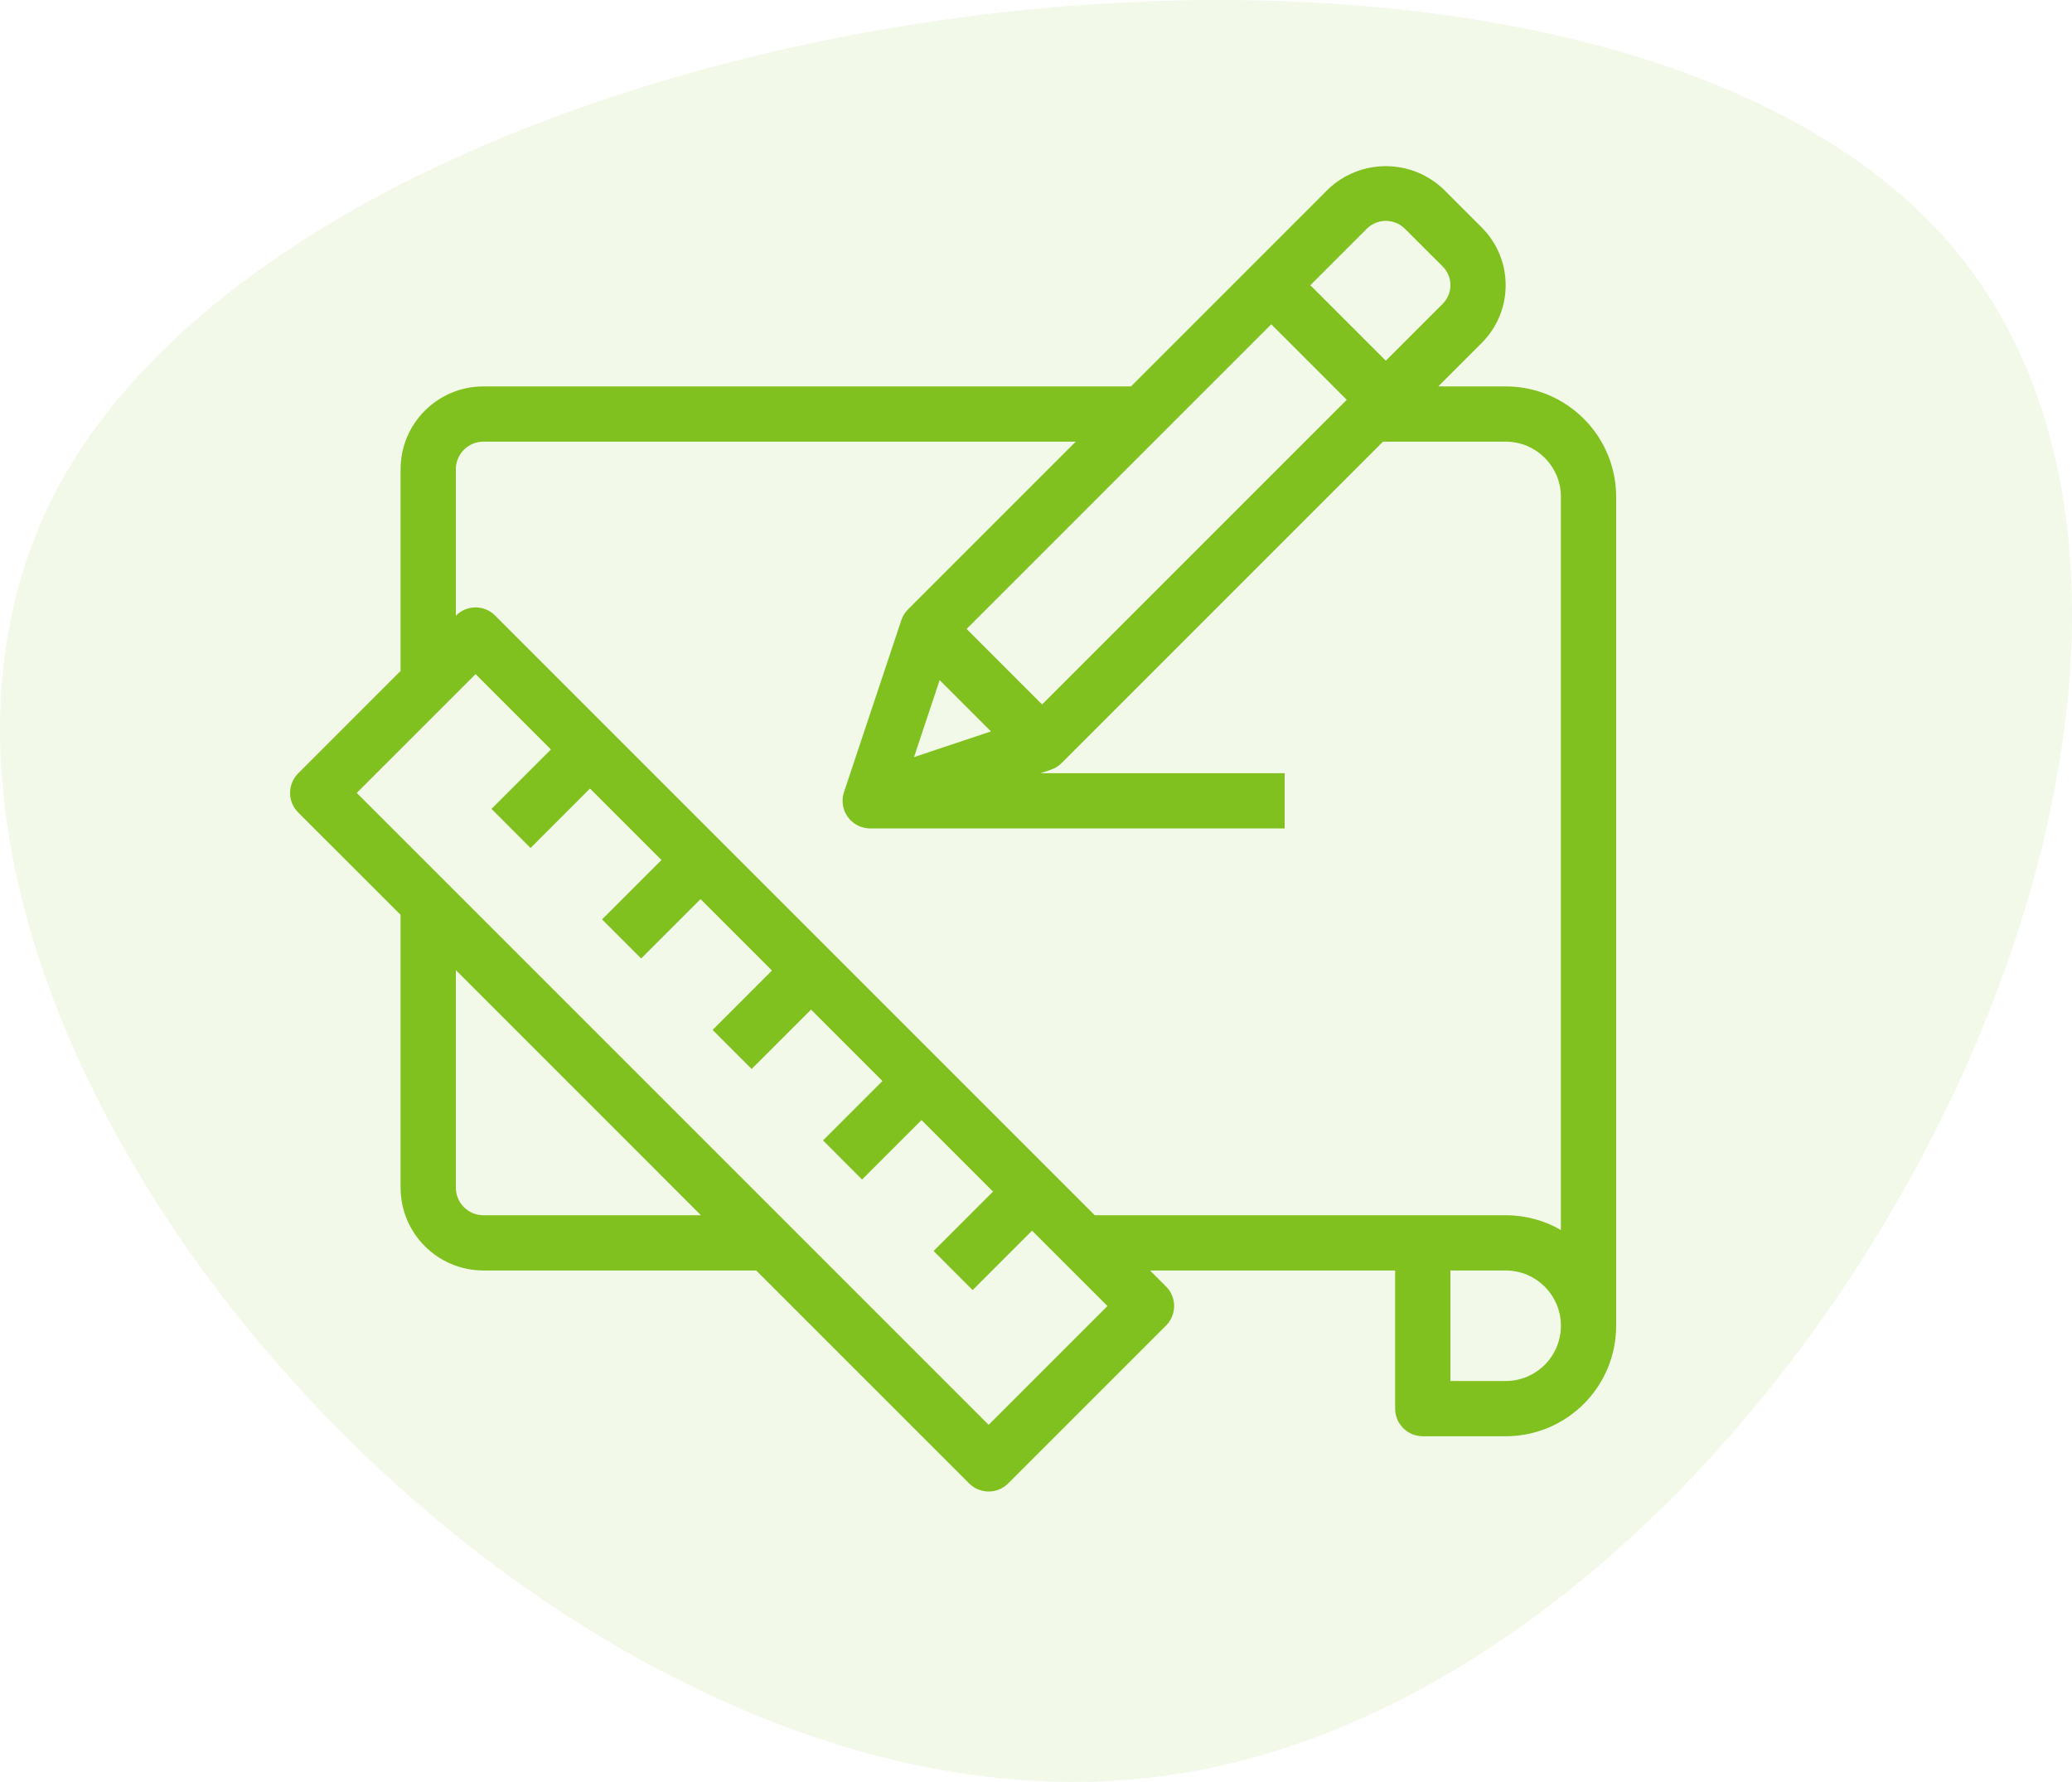
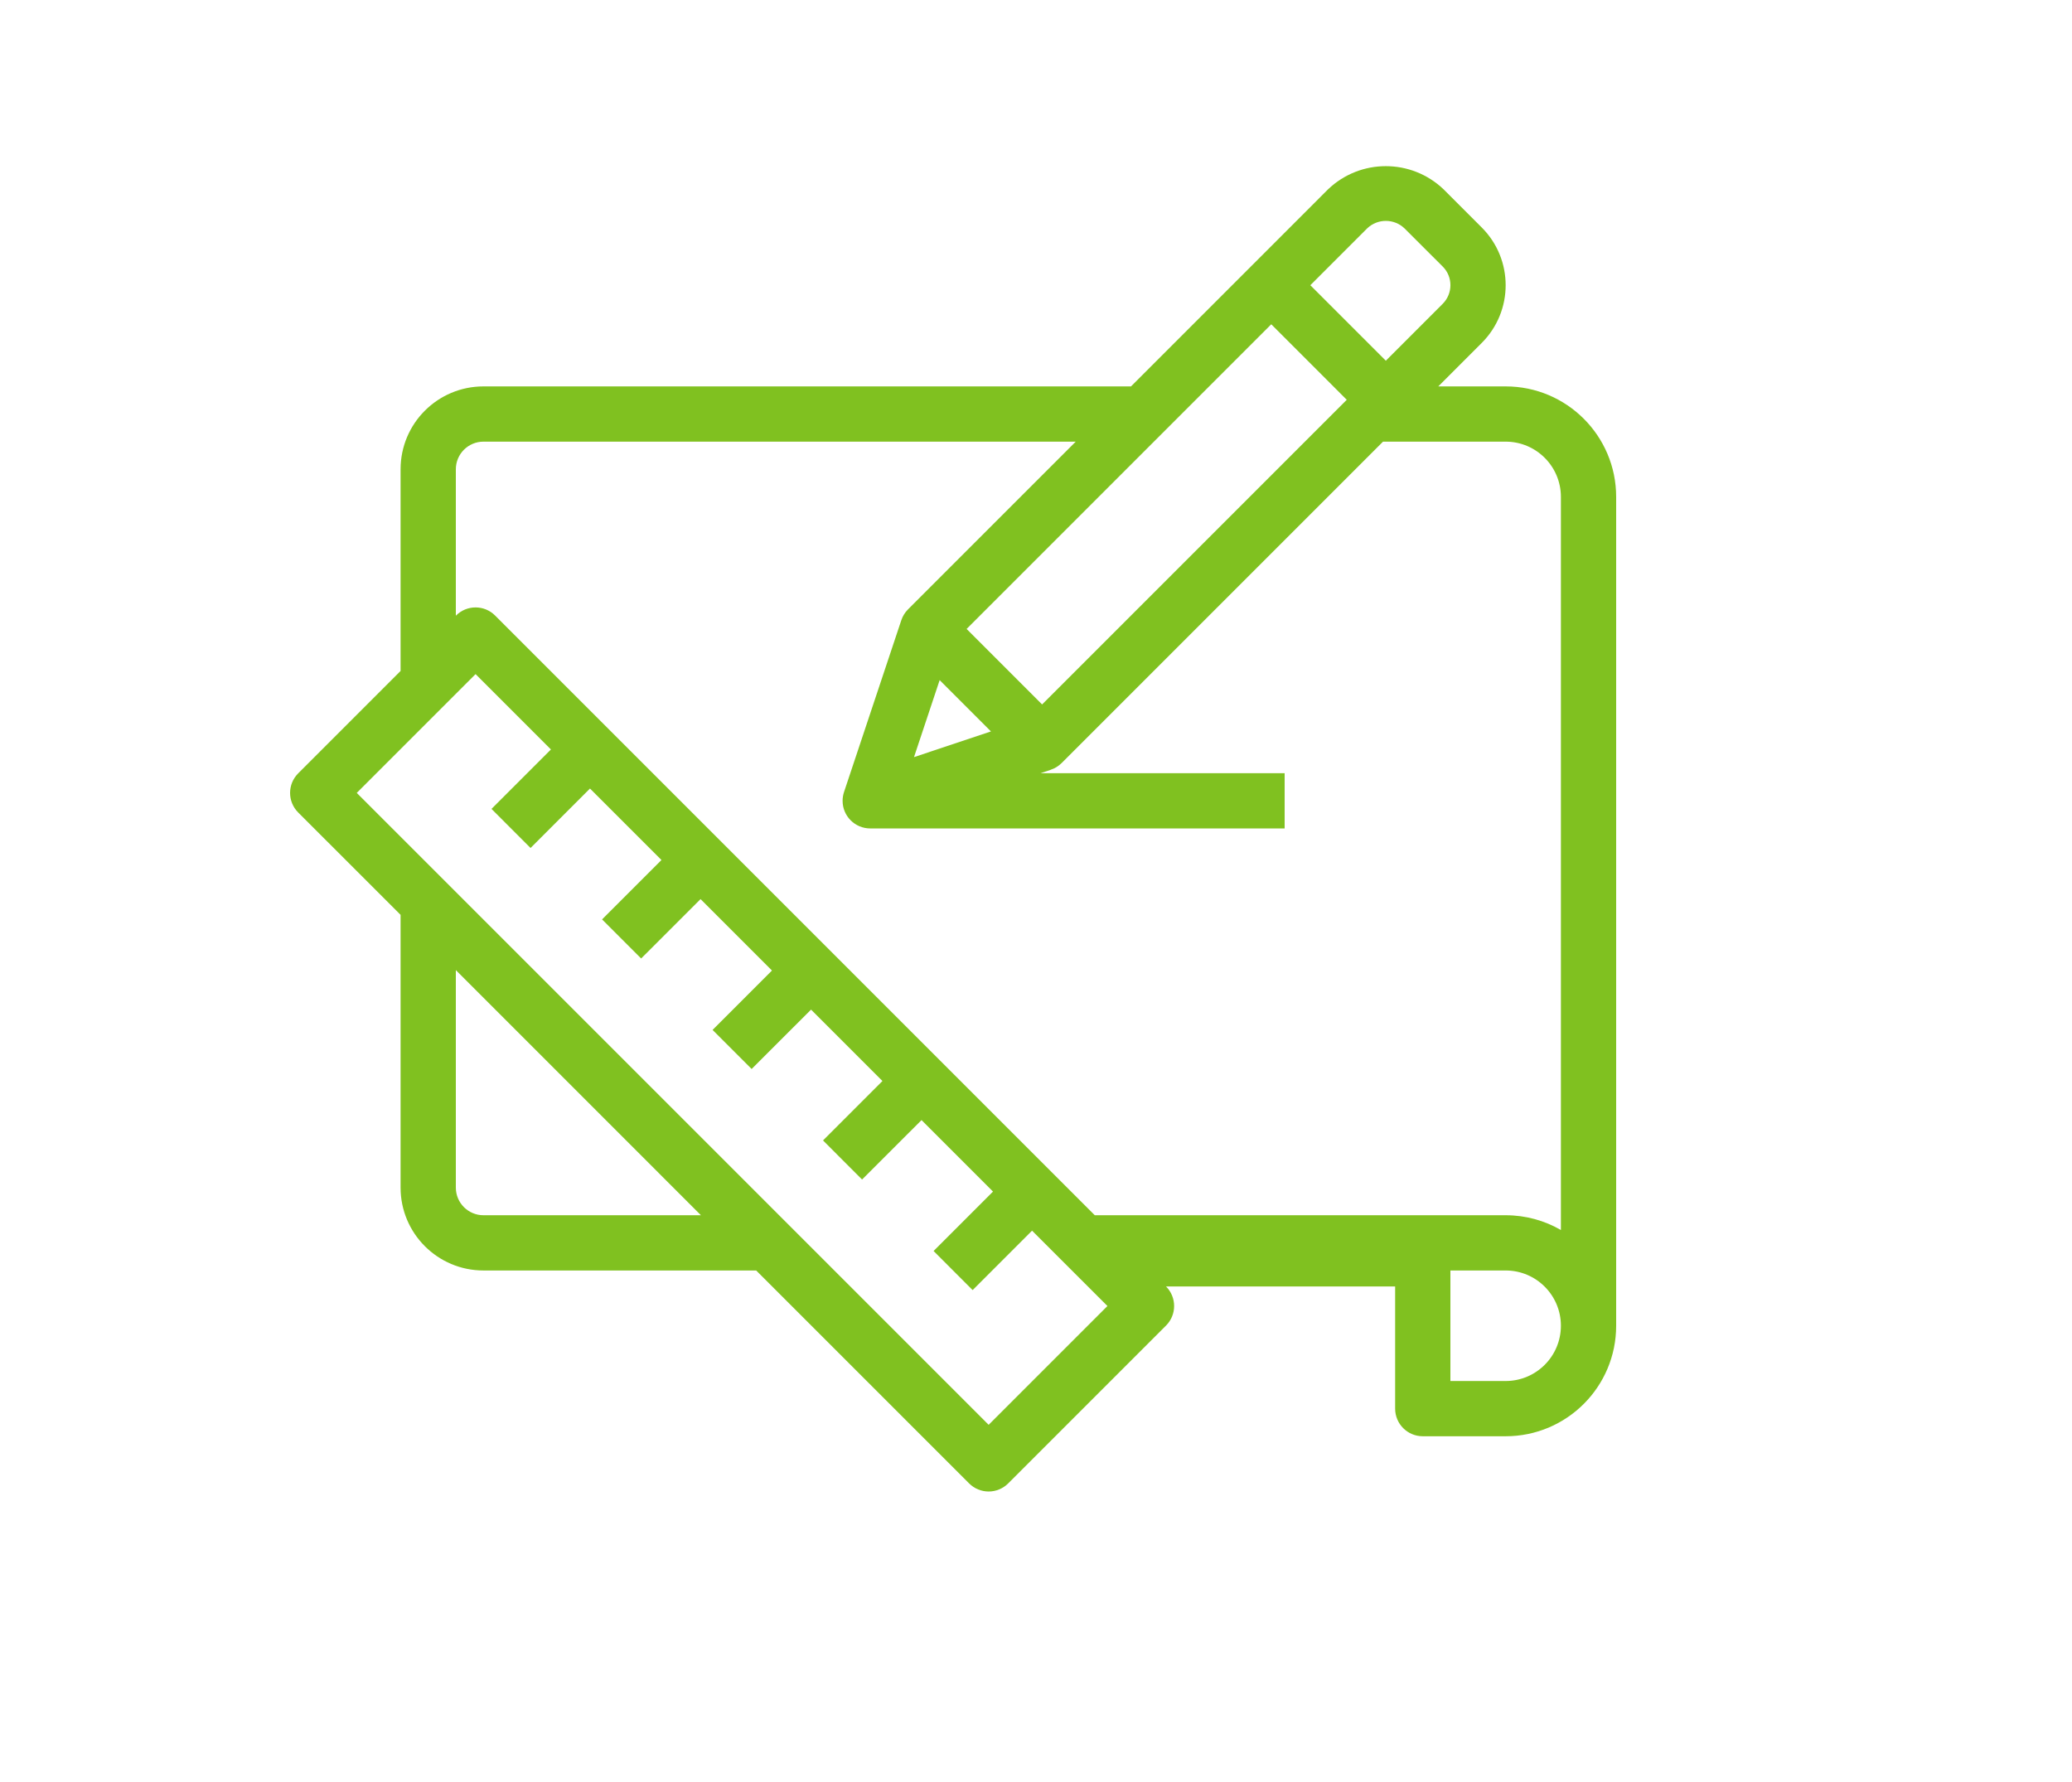
<svg xmlns="http://www.w3.org/2000/svg" width="100" height="86" viewBox="0 0 100 86" fill="none">
-   <path opacity="0.1" d="M94.053 11.704C111.937 32.321 86.627 81.66 56.111 85.712C25.692 89.836 -9.957 48.648 2.578 23.931C15.233 -0.739 76.168 -8.89 94.053 11.704Z" fill="#80C120" />
-   <path fill-rule="evenodd" clip-rule="evenodd" d="M71.512 10.978L69.669 9.135C68.11 7.647 65.656 7.647 64.097 9.135L54.585 18.648H23.333C21.124 18.648 19.333 20.438 19.333 22.648V32.381L14.39 37.324C13.87 37.844 13.87 38.688 14.39 39.209L19.333 44.151V57.314C19.333 59.523 21.124 61.314 23.333 61.314H36.496L46.772 71.59C47.022 71.84 47.361 71.981 47.715 71.981C48.068 71.981 48.407 71.84 48.657 71.59L56.276 63.972C56.796 63.451 56.796 62.607 56.276 62.086L55.504 61.314H67.333V67.981C67.333 68.717 67.93 69.314 68.667 69.314H72.667C75.612 69.314 78 66.927 78 63.981L78 63.957V23.981C78 21.035 75.612 18.648 72.667 18.648H69.415L71.512 16.55L71.514 16.548C73.052 15.009 73.051 12.516 71.512 10.978ZM23.333 21.314H51.918L43.822 29.41C43.671 29.562 43.563 29.741 43.5 29.932L43.5 29.931L40.734 38.226C40.689 38.362 40.666 38.505 40.666 38.648C40.666 39.384 41.263 39.981 42 39.981C42.007 39.981 42.014 39.981 42.021 39.981H62V37.314H50.222L50.71 37.151L50.709 37.149C50.907 37.084 51.088 36.974 51.237 36.825L66.748 21.314H72.667C74.139 21.314 75.333 22.508 75.333 23.981V59.361C74.549 58.907 73.638 58.648 72.667 58.648H52.837L23.894 29.705C23.374 29.184 22.53 29.184 22.009 29.705L22 29.714V22.648C22 21.911 22.597 21.314 23.333 21.314ZM47.826 35.299L45.35 32.823L44.112 36.539L47.826 35.299ZM69.628 14.663L66.883 17.408L63.24 13.765L65.984 11.021C66.487 10.54 67.281 10.54 67.784 11.021L69.628 12.862L69.629 12.863C70.126 13.36 70.125 14.166 69.628 14.663ZM61.354 15.65L64.998 19.294L50.294 33.997L46.651 30.353L61.354 15.65ZM22 46.818L33.829 58.648H23.333C22.597 58.648 22 58.051 22 57.314V46.818ZM47.715 68.762L17.218 38.266L22.952 32.533L26.589 36.17L23.721 39.038L25.606 40.924L28.474 38.055L31.924 41.505L29.057 44.371L30.943 46.257L33.81 43.391L37.257 46.838L34.391 49.705L36.276 51.59L39.143 48.724L42.589 52.17L39.721 55.038L41.606 56.924L44.475 54.056L47.925 57.506L45.057 60.374L46.942 62.26L49.81 59.392L53.448 63.029L47.715 68.762ZM70 66.648H72.667C74.139 66.648 75.333 65.454 75.333 63.981C75.333 62.508 74.139 61.314 72.667 61.314H70V66.648Z" fill="#80C120" />
+   <path fill-rule="evenodd" clip-rule="evenodd" d="M71.512 10.978L69.669 9.135C68.11 7.647 65.656 7.647 64.097 9.135L54.585 18.648H23.333C21.124 18.648 19.333 20.438 19.333 22.648V32.381L14.39 37.324C13.87 37.844 13.87 38.688 14.39 39.209L19.333 44.151V57.314C19.333 59.523 21.124 61.314 23.333 61.314H36.496L46.772 71.59C47.022 71.84 47.361 71.981 47.715 71.981C48.068 71.981 48.407 71.84 48.657 71.59L56.276 63.972C56.796 63.451 56.796 62.607 56.276 62.086H67.333V67.981C67.333 68.717 67.93 69.314 68.667 69.314H72.667C75.612 69.314 78 66.927 78 63.981L78 63.957V23.981C78 21.035 75.612 18.648 72.667 18.648H69.415L71.512 16.55L71.514 16.548C73.052 15.009 73.051 12.516 71.512 10.978ZM23.333 21.314H51.918L43.822 29.41C43.671 29.562 43.563 29.741 43.5 29.932L43.5 29.931L40.734 38.226C40.689 38.362 40.666 38.505 40.666 38.648C40.666 39.384 41.263 39.981 42 39.981C42.007 39.981 42.014 39.981 42.021 39.981H62V37.314H50.222L50.71 37.151L50.709 37.149C50.907 37.084 51.088 36.974 51.237 36.825L66.748 21.314H72.667C74.139 21.314 75.333 22.508 75.333 23.981V59.361C74.549 58.907 73.638 58.648 72.667 58.648H52.837L23.894 29.705C23.374 29.184 22.53 29.184 22.009 29.705L22 29.714V22.648C22 21.911 22.597 21.314 23.333 21.314ZM47.826 35.299L45.35 32.823L44.112 36.539L47.826 35.299ZM69.628 14.663L66.883 17.408L63.24 13.765L65.984 11.021C66.487 10.54 67.281 10.54 67.784 11.021L69.628 12.862L69.629 12.863C70.126 13.36 70.125 14.166 69.628 14.663ZM61.354 15.65L64.998 19.294L50.294 33.997L46.651 30.353L61.354 15.65ZM22 46.818L33.829 58.648H23.333C22.597 58.648 22 58.051 22 57.314V46.818ZM47.715 68.762L17.218 38.266L22.952 32.533L26.589 36.17L23.721 39.038L25.606 40.924L28.474 38.055L31.924 41.505L29.057 44.371L30.943 46.257L33.81 43.391L37.257 46.838L34.391 49.705L36.276 51.59L39.143 48.724L42.589 52.17L39.721 55.038L41.606 56.924L44.475 54.056L47.925 57.506L45.057 60.374L46.942 62.26L49.81 59.392L53.448 63.029L47.715 68.762ZM70 66.648H72.667C74.139 66.648 75.333 65.454 75.333 63.981C75.333 62.508 74.139 61.314 72.667 61.314H70V66.648Z" fill="#80C120" />
</svg>